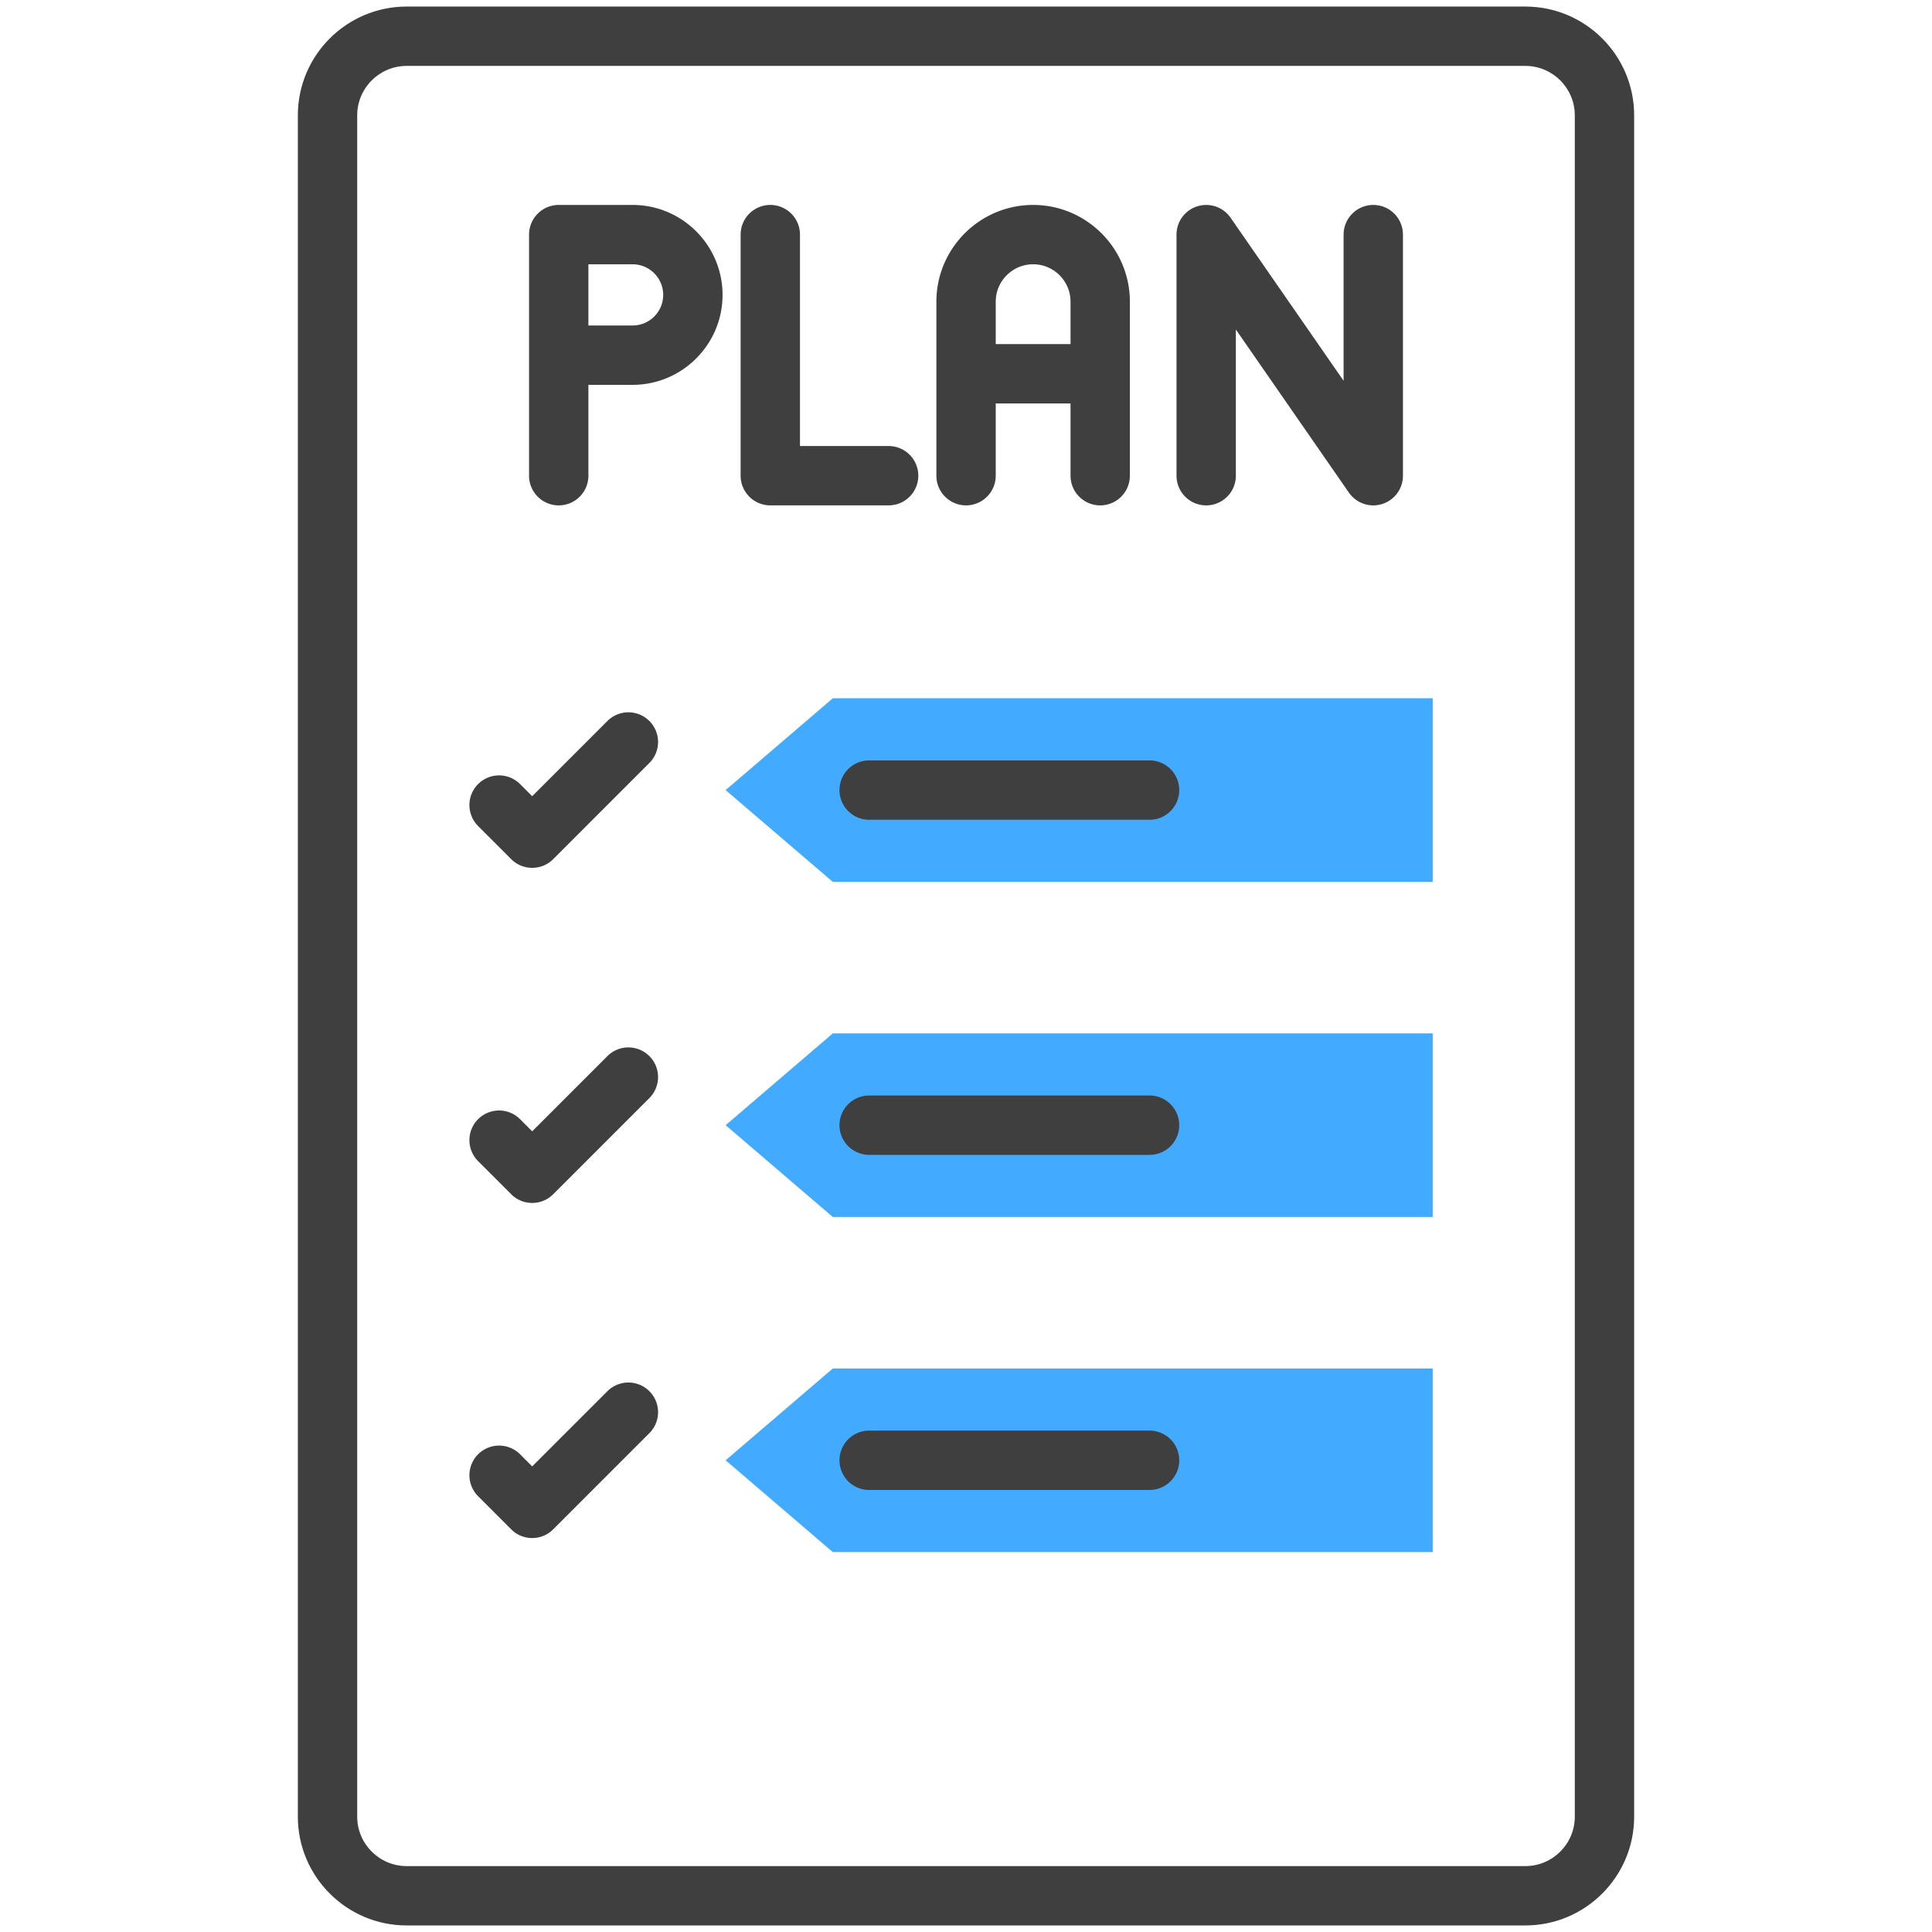
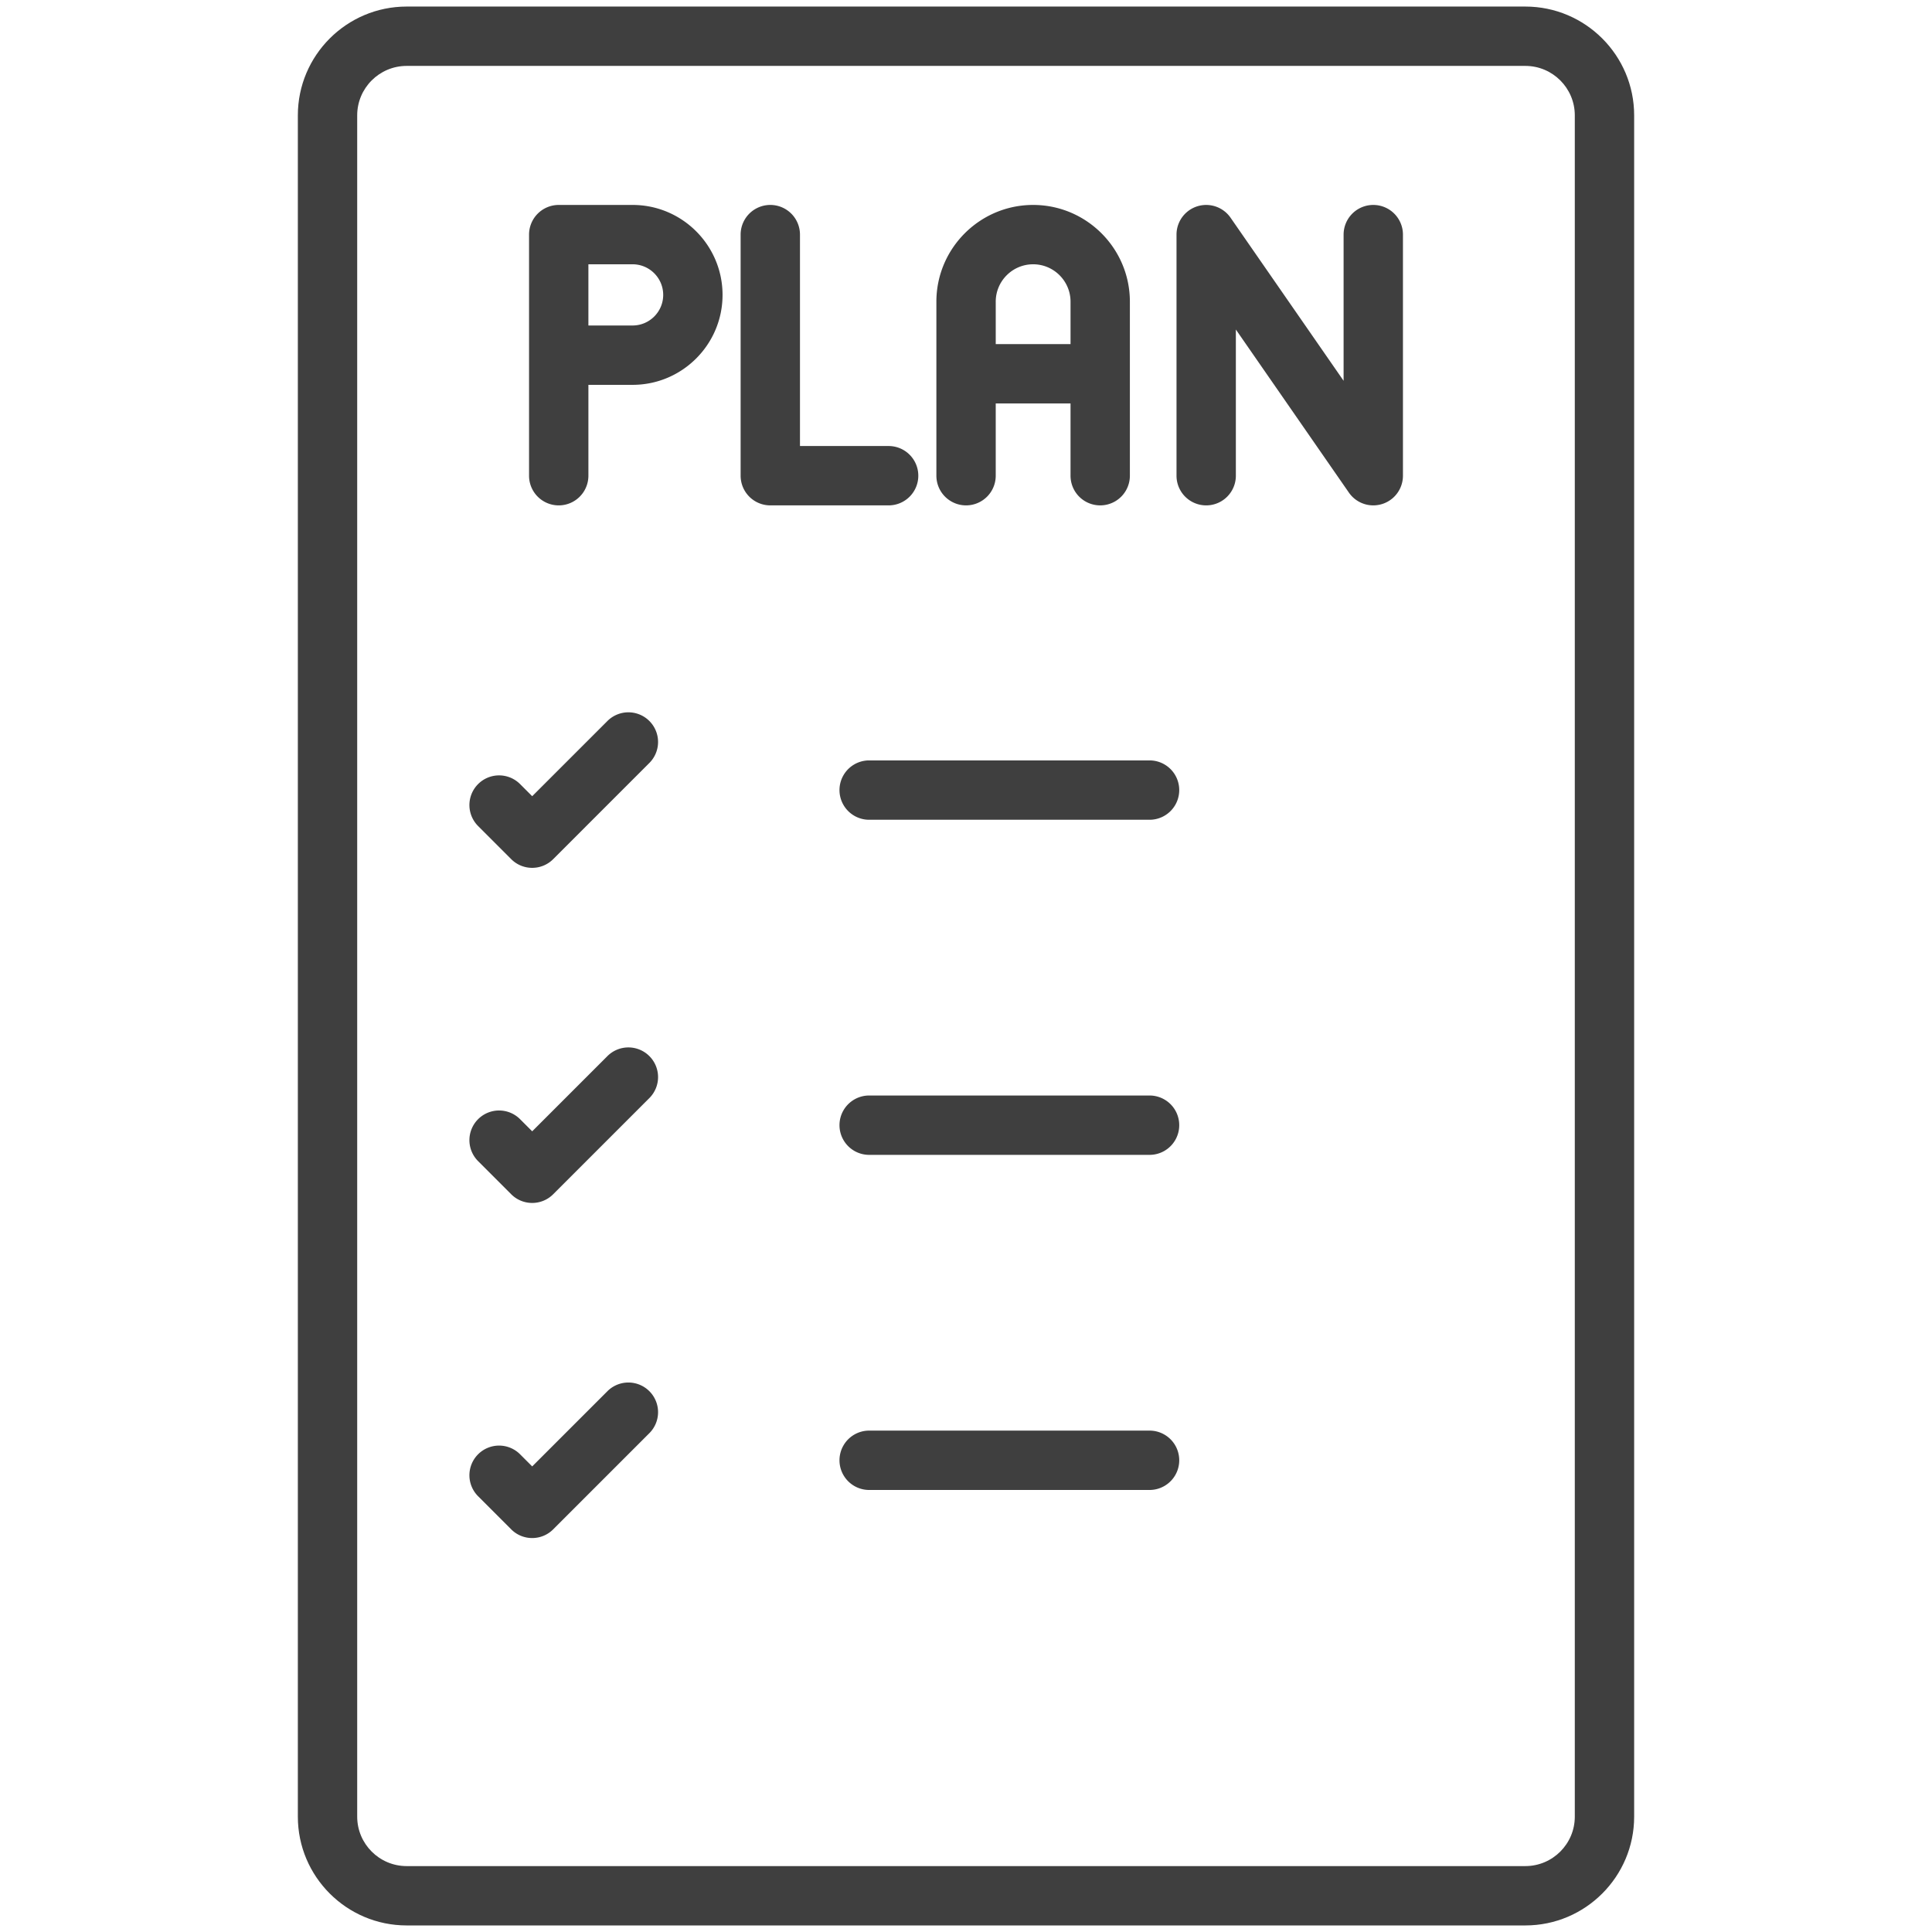
<svg xmlns="http://www.w3.org/2000/svg" version="1.1" x="0" y="0" viewBox="0 0 512 512" style="enable-background:new 0 0 512 512" xml:space="preserve" class="">
  <g>
-     <path fill="#42AAFF" d="M379.687 185.048v48.663h-158.98l-28.408-24.331 28.408-24.332zM379.687 273.855v48.662h-158.98l-28.408-24.331 28.408-24.331zM379.687 362.661v48.662h-158.98l-28.408-24.331 28.408-24.331z" opacity="1" data-original="#42AAFF" />
    <g fill="#3f3f3f">
      <path d="M404.234 1.738H107.766c-15.902 0-28.834 12.935-28.834 28.834v450.856c0 15.899 12.932 28.834 28.834 28.834h296.468c15.902 0 28.834-12.935 28.834-28.834V30.572c0-15.899-12.932-28.834-28.834-28.834zm13.106 479.69c0 7.226-5.877 13.106-13.106 13.106H107.766c-7.229 0-13.106-5.88-13.106-13.106V30.572c0-7.226 5.877-13.106 13.106-13.106h296.468c7.229 0 13.106 5.88 13.106 13.106z" fill="#3f3f3f" opacity="1" data-original="#3f3f3f" class="" />
      <path d="M167.645 54.312h-19.577a7.865 7.865 0 0 0-7.864 7.864v63.891a7.864 7.864 0 0 0 15.728 0v-24.08h11.714c13.142 0 23.837-10.692 23.837-23.837s-10.696-23.838-23.838-23.838zm0 31.946h-11.714V70.039h11.714c4.469 0 8.11 3.638 8.11 8.11s-3.64 8.109-8.11 8.109zM256.015 133.93a7.865 7.865 0 0 0 7.864-7.864v-19.15h19.823v19.15a7.864 7.864 0 0 0 15.728 0V79.953c0-14.138-11.504-25.642-25.639-25.642s-25.639 11.504-25.639 25.642v46.113a7.864 7.864 0 0 0 7.863 7.864zm17.776-63.891c5.468 0 9.912 4.446 9.912 9.914v11.235H263.88V79.953c-.001-5.467 4.443-9.914 9.911-9.914zM363.932 54.312a7.865 7.865 0 0 0-7.864 7.864v38.738l-29.955-43.217a7.863 7.863 0 0 0-14.325 4.479v63.891a7.864 7.864 0 0 0 15.728 0V87.328l29.955 43.217a7.862 7.862 0 0 0 14.325-4.479V62.175a7.863 7.863 0 0 0-7.864-7.863zM243.36 126.066a7.864 7.864 0 0 0-7.864-7.864h-23.494V62.175a7.864 7.864 0 0 0-15.728 0v63.891a7.864 7.864 0 0 0 7.864 7.864h31.358a7.865 7.865 0 0 0 7.864-7.864zM160.969 191.075l-19.931 19.928-3.164-3.164a7.863 7.863 0 1 0-11.12 11.119l8.724 8.726c3.084 3.084 8.062 3.058 11.12 0l25.491-25.491a7.86 7.86 0 0 0 0-11.12 7.862 7.862 0 0 0-11.12.002zM304.77 201.517h-74.557a7.865 7.865 0 0 0 0 15.728h74.557a7.865 7.865 0 0 0 0-15.728zM160.969 279.881l-19.931 19.928-3.164-3.164a7.863 7.863 0 1 0-11.12 11.119l8.724 8.726c3.084 3.084 8.062 3.058 11.12 0L172.089 291a7.86 7.86 0 0 0 0-11.12 7.862 7.862 0 0 0-11.12.001zM304.77 290.322h-74.557a7.865 7.865 0 0 0 0 15.728h74.557a7.865 7.865 0 0 0 0-15.728zM160.969 368.686l-19.931 19.928-3.164-3.164a7.863 7.863 0 1 0-11.12 11.119l8.724 8.726c3.084 3.084 8.062 3.058 11.12 0l25.491-25.491a7.86 7.86 0 0 0 0-11.12 7.862 7.862 0 0 0-11.12.002zM304.77 379.127h-74.557a7.865 7.865 0 0 0 0 15.728h74.557a7.865 7.865 0 0 0 0-15.728z" fill="#3f3f3f" opacity="1" data-original="#3f3f3f" class="" />
    </g>
  </g>
</svg>